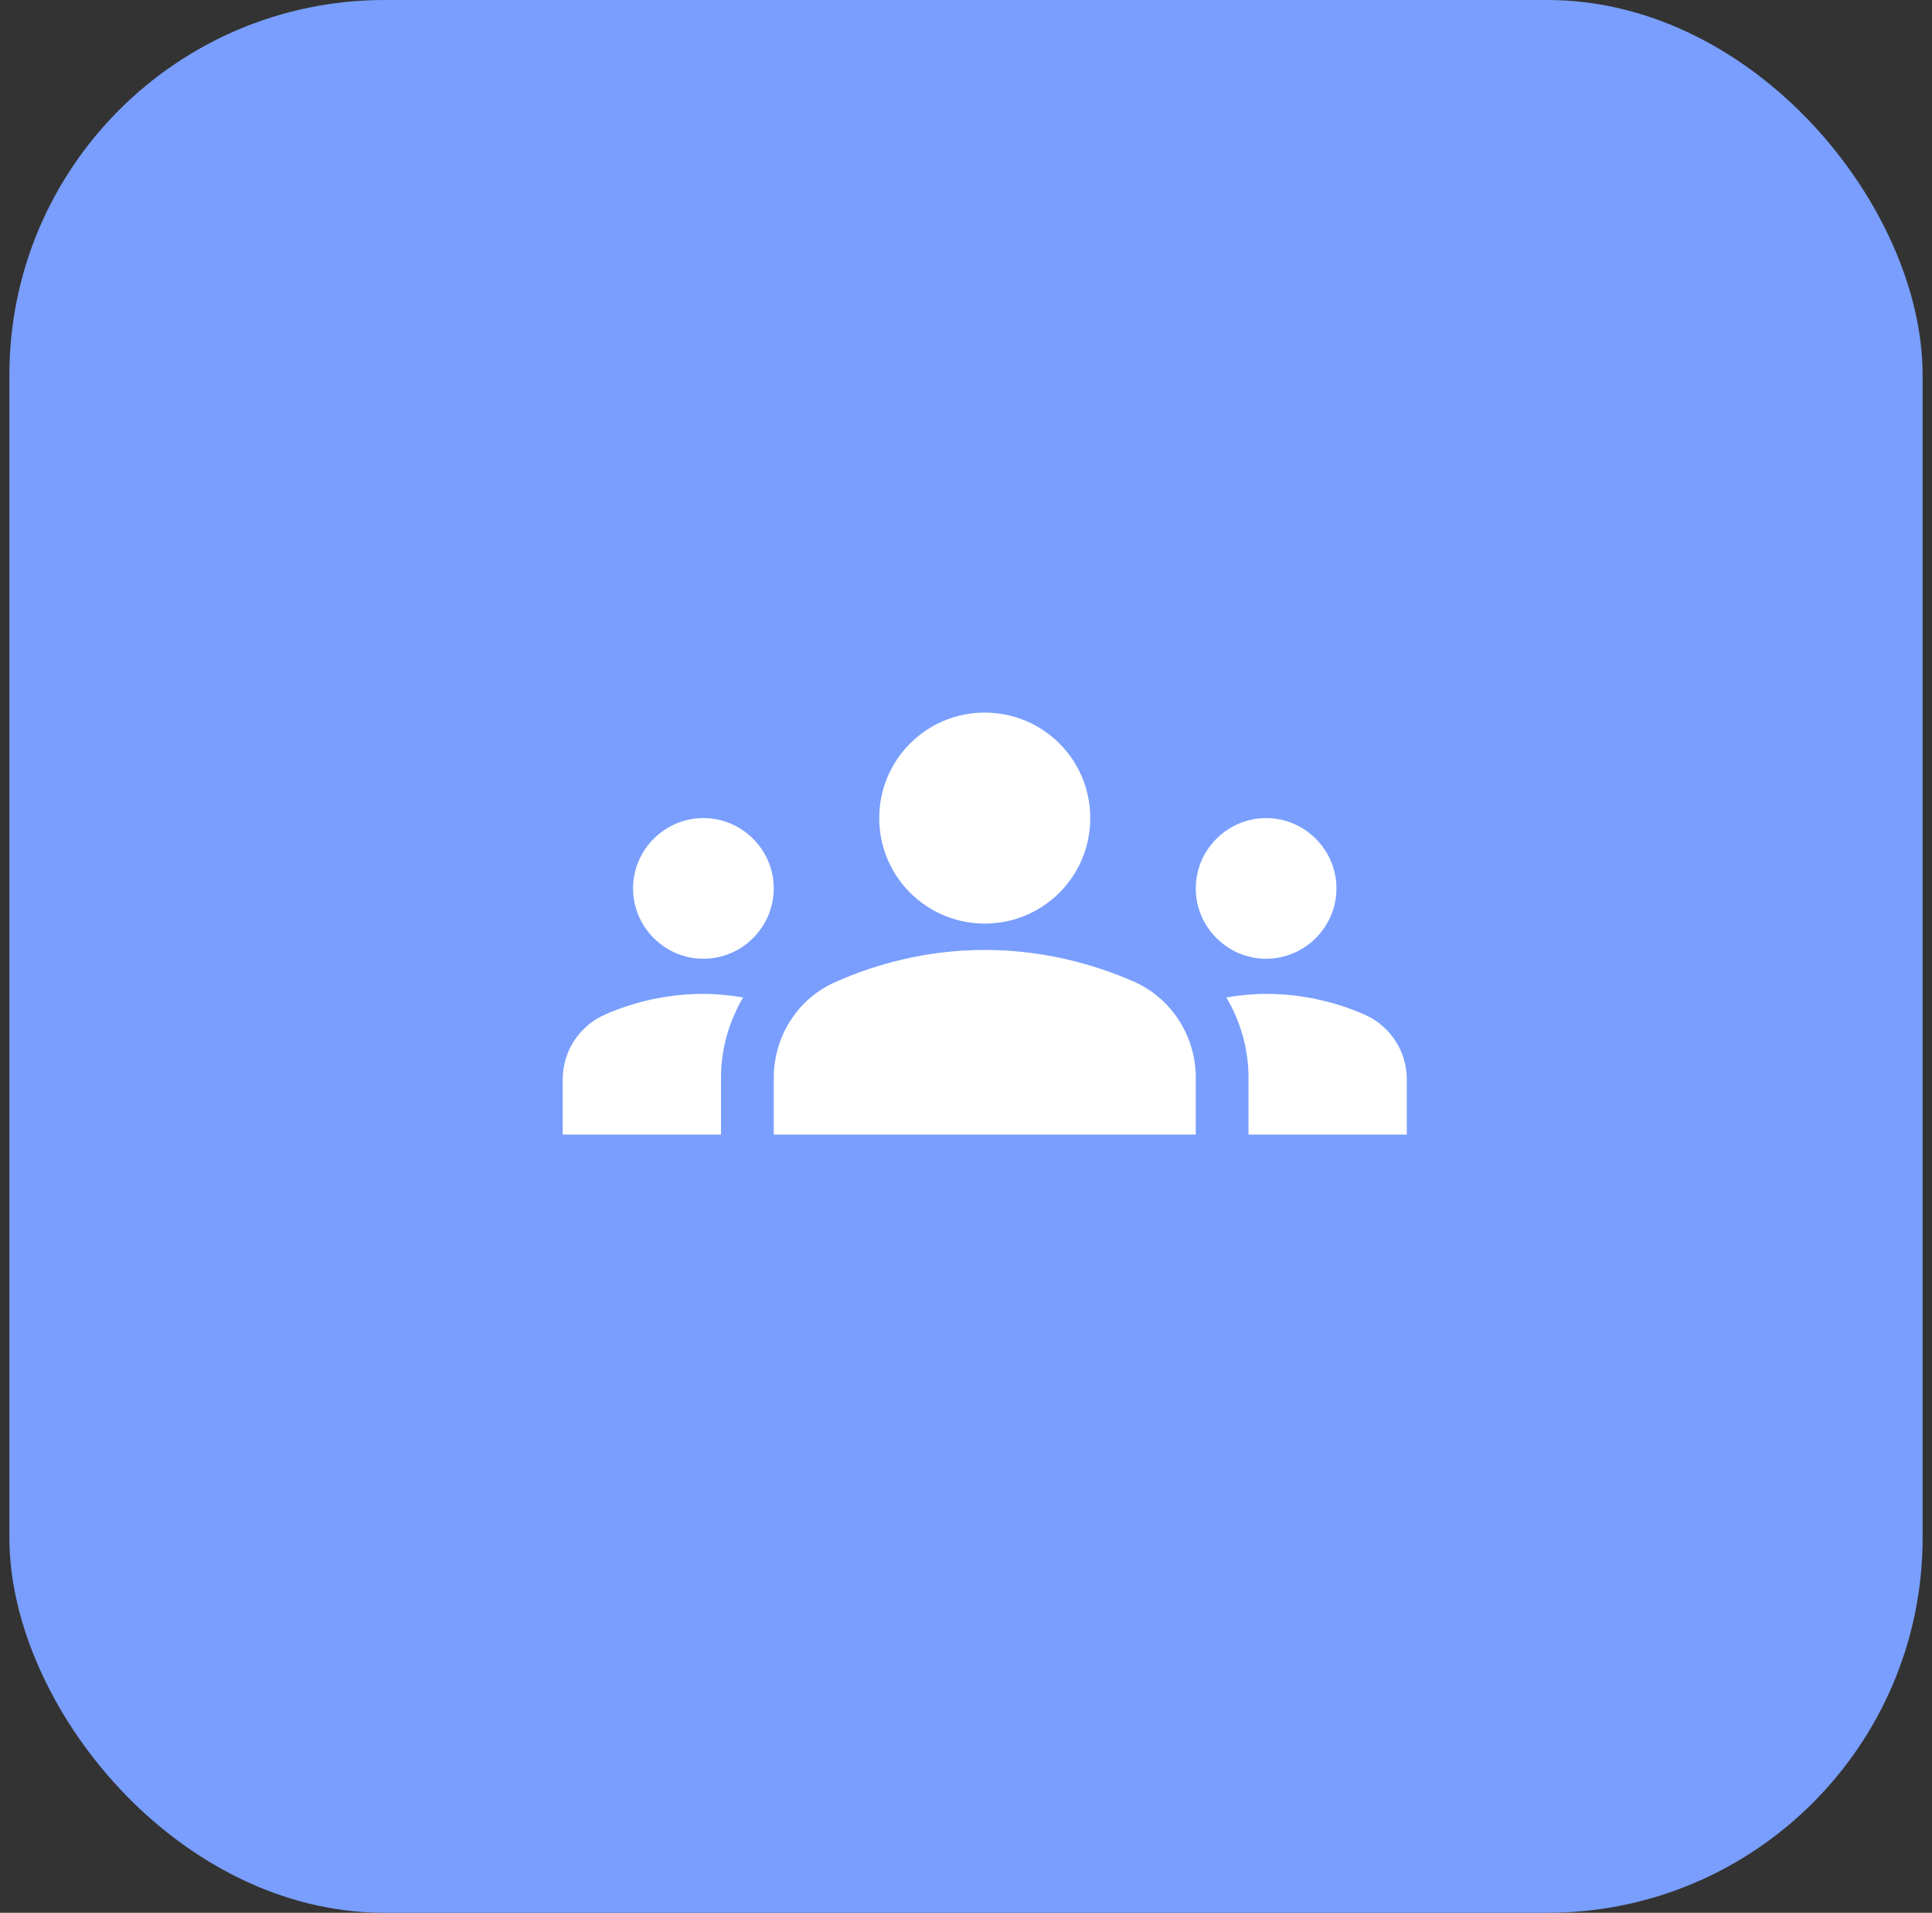
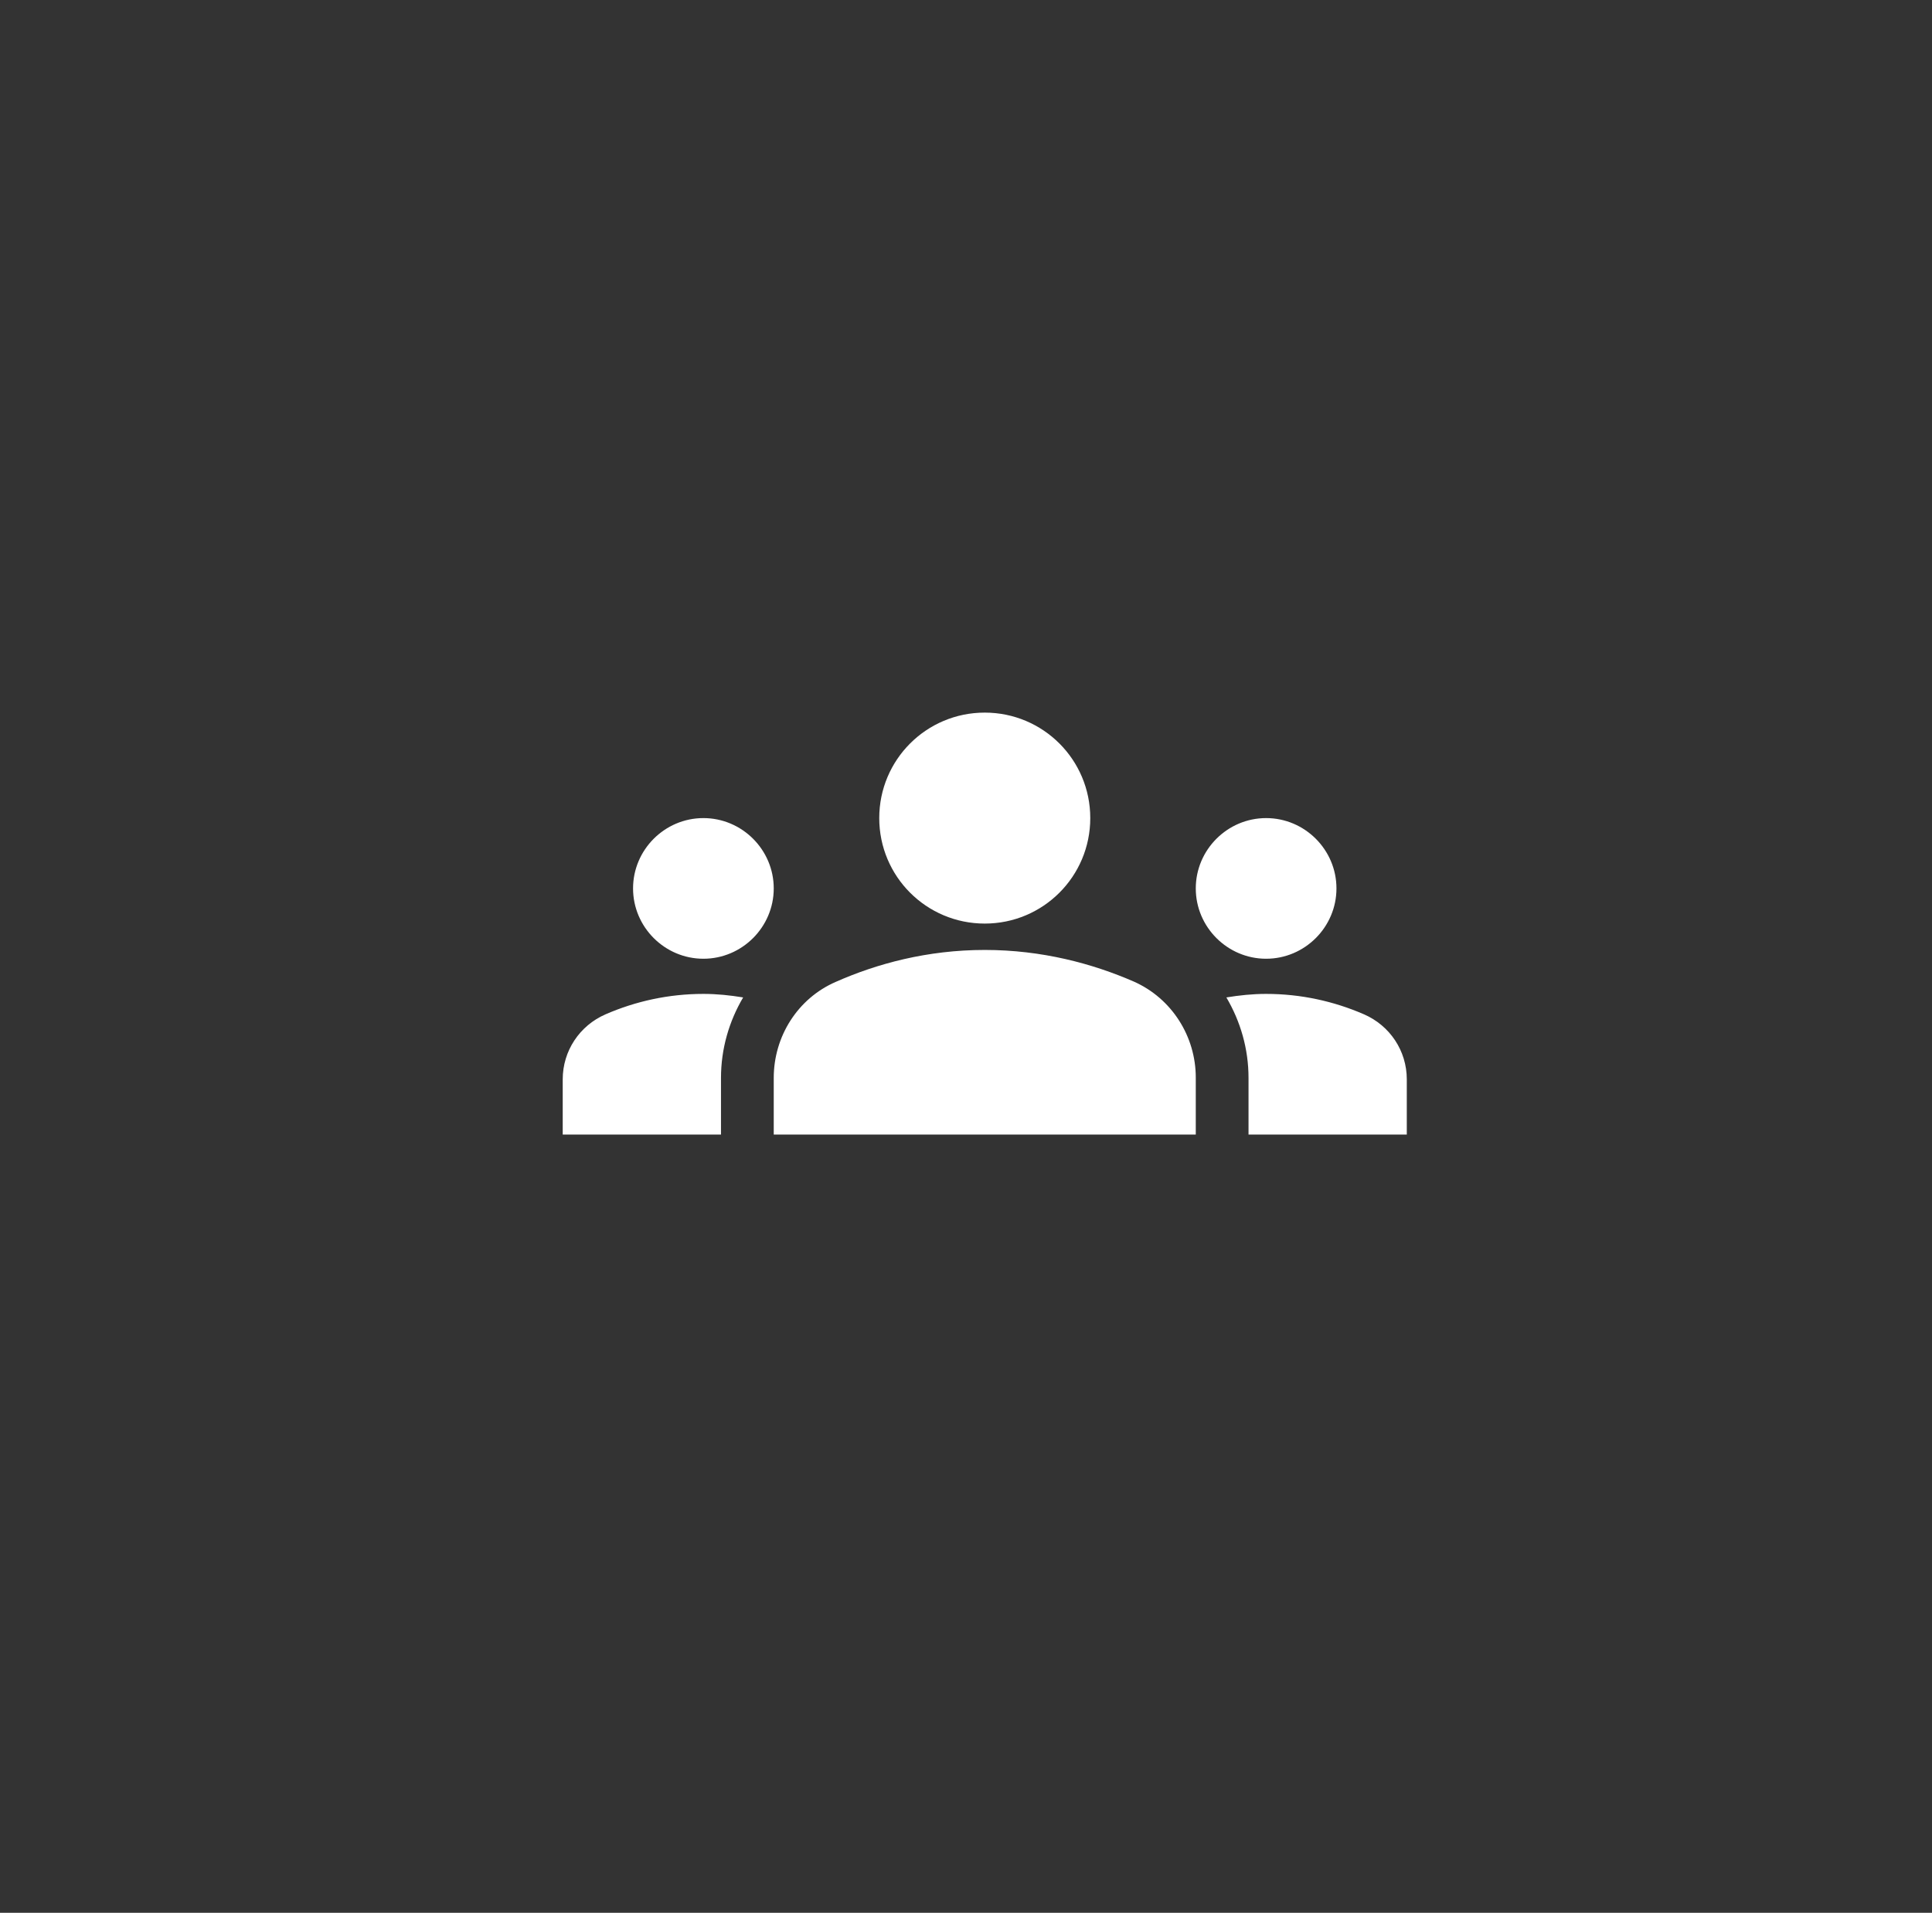
<svg xmlns="http://www.w3.org/2000/svg" width="103" height="102" viewBox="0 0 103 102" fill="none">
  <rect x="0" y="0" width="103" height="102" fill="#333333" stroke="none" />
-   <rect x="0.5" width="102" height="102" rx="20" fill="#799EFD" />
  <g clip-path="url(#clip0_153_92663)">
    <path d="M52.5 50.656C55.556 50.656 58.256 51.388 60.45 52.344C62.475 53.244 63.75 55.269 63.75 57.462V60.5H41.25V57.481C41.25 55.269 42.525 53.244 44.55 52.362C46.744 51.388 49.444 50.656 52.5 50.656ZM37.5 51.125C39.562 51.125 41.25 49.438 41.25 47.375C41.25 45.312 39.562 43.625 37.5 43.625C35.438 43.625 33.75 45.312 33.75 47.375C33.75 49.438 35.438 51.125 37.5 51.125ZM39.619 53.188C38.925 53.075 38.231 53 37.5 53C35.644 53 33.881 53.394 32.288 54.087C30.9 54.688 30 56.038 30 57.556V60.5H38.438V57.481C38.438 55.925 38.869 54.462 39.619 53.188ZM67.5 51.125C69.562 51.125 71.25 49.438 71.25 47.375C71.25 45.312 69.562 43.625 67.5 43.625C65.438 43.625 63.75 45.312 63.75 47.375C63.75 49.438 65.438 51.125 67.5 51.125ZM75 57.556C75 56.038 74.1 54.688 72.713 54.087C71.119 53.394 69.356 53 67.5 53C66.769 53 66.075 53.075 65.381 53.188C66.131 54.462 66.562 55.925 66.562 57.481V60.5H75V57.556ZM52.5 38C55.612 38 58.125 40.513 58.125 43.625C58.125 46.737 55.612 49.25 52.5 49.25C49.388 49.25 46.875 46.737 46.875 43.625C46.875 40.513 49.388 38 52.5 38Z" fill="white" />
  </g>
  <defs>
    <clipPath id="clip0_153_92663">
      <rect width="45" height="45" fill="white" transform="translate(30 27)" />
    </clipPath>
  </defs>
</svg>